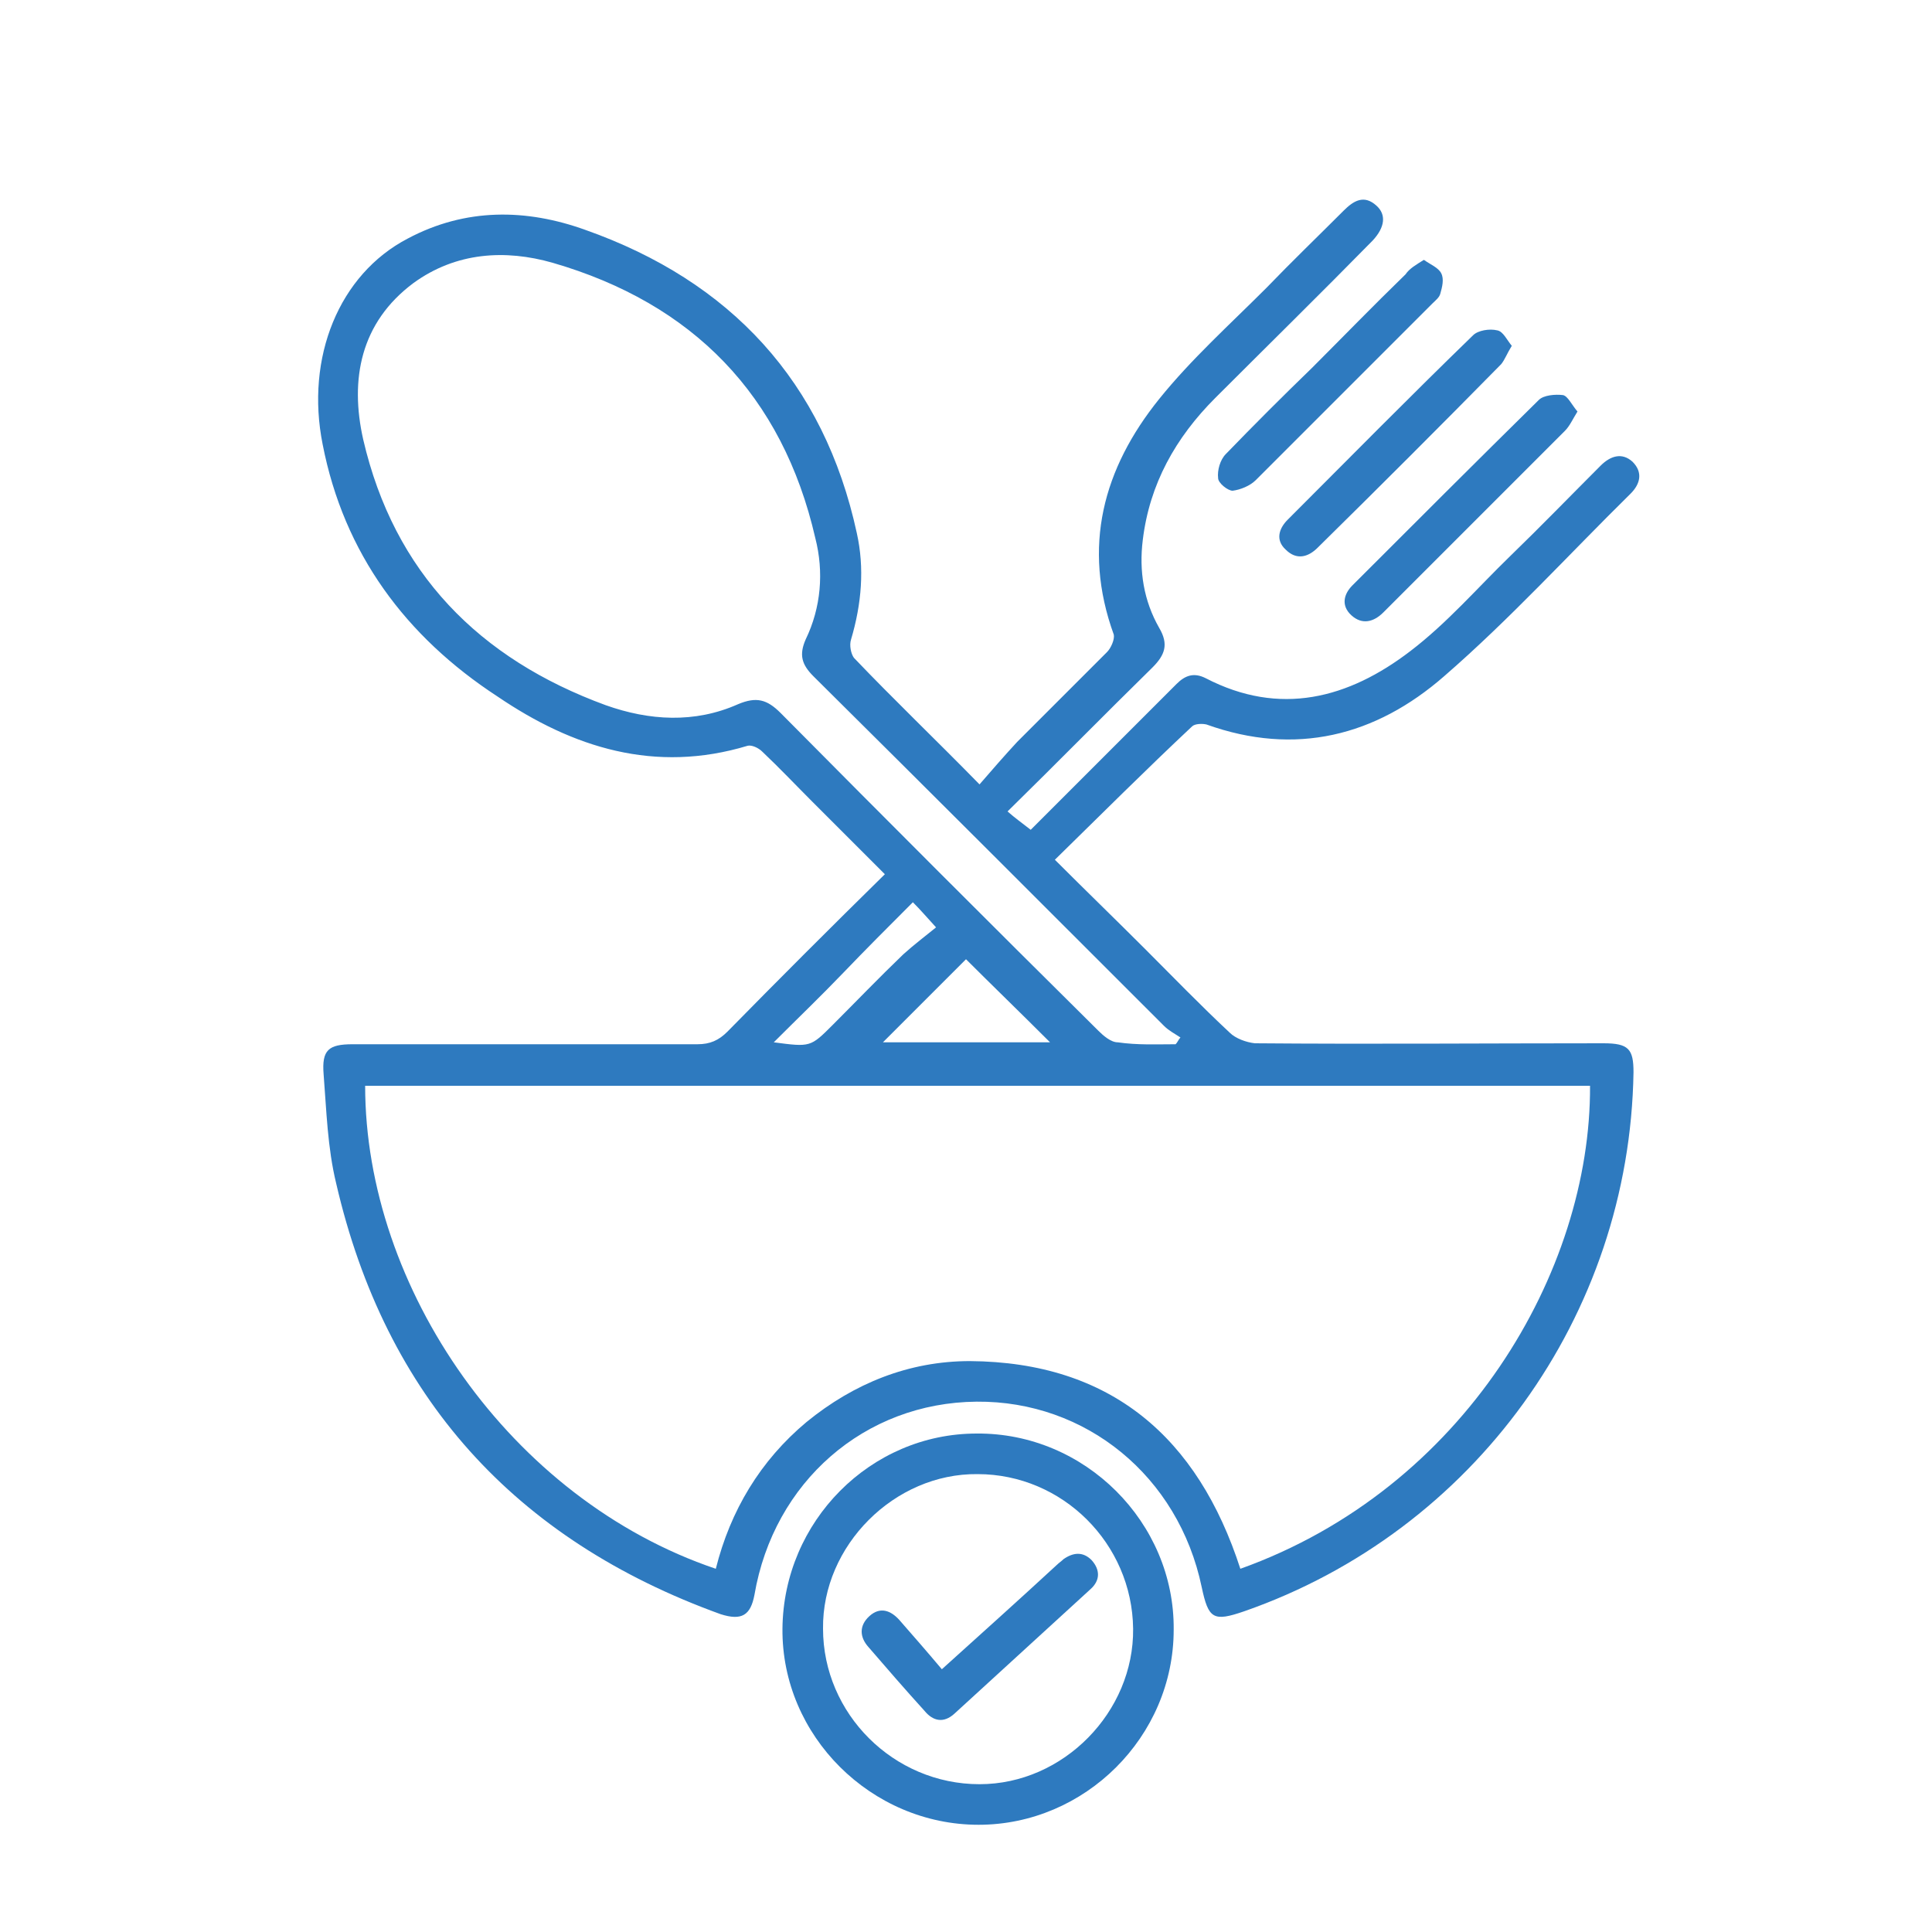
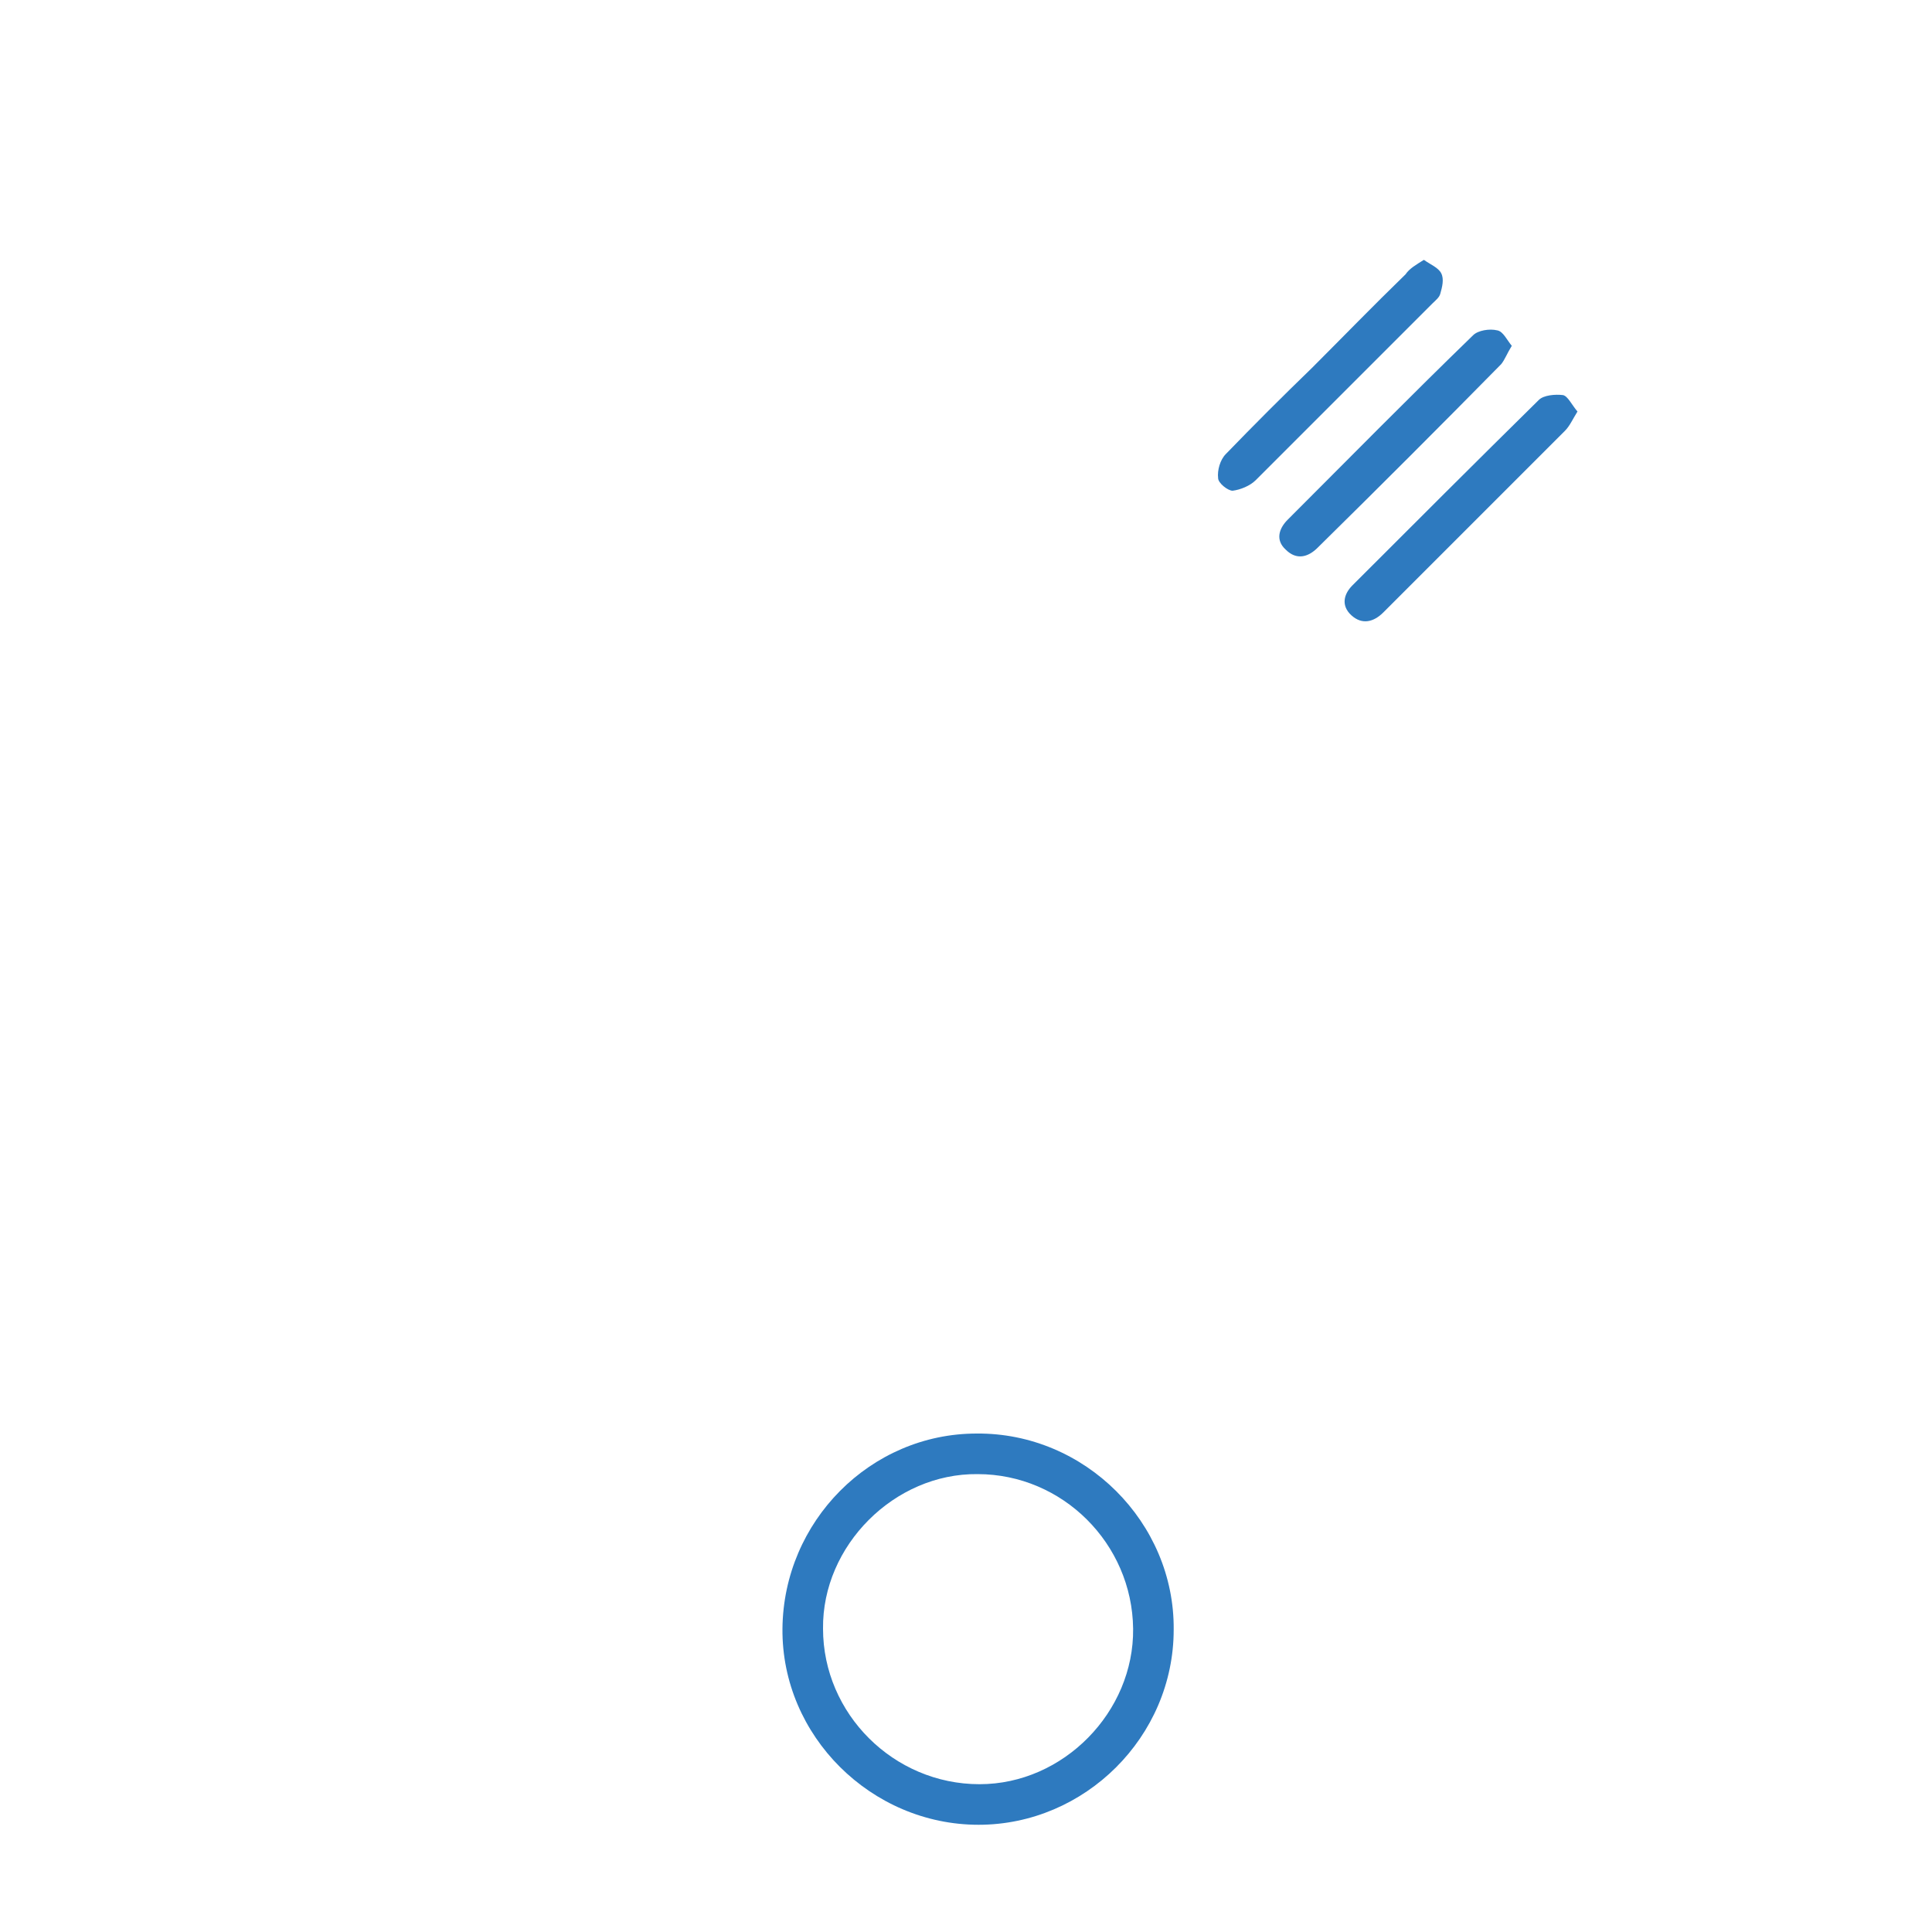
<svg xmlns="http://www.w3.org/2000/svg" version="1.1" id="Camada_1" x="0px" y="0px" viewBox="0 0 200 200" style="enable-background:new 0 0 200 200;" xml:space="preserve">
  <style type="text/css">
	.st0{fill:#2E7ABF;}
</style>
  <g id="XMLID_1_">
-     <path id="XMLID_76_" class="st0" d="M109.2,89c3.2,3.2,6.3,6.2,9.3,9.2c2.9,2.9,5.8,5.9,8.8,8.7c0.6,0.6,1.7,1,2.6,1.1   c12,0.1,24,0,36.1,0c2.6,0,3.1,0.6,3.1,3c-0.4,25.2-16.5,47.5-40.3,55.8c-3.2,1.1-3.7,0.8-4.4-2.5c-2.4-11.5-12-19.3-23.3-19.2   c-11.6,0.1-21,8.3-23,20c-0.4,2.1-1.3,2.7-3.5,2c-21.3-7.7-34.7-22.5-39.8-44.6c-0.9-3.7-1-7.5-1.3-11.3c-0.2-2.5,0.5-3.1,3-3.1   c11.9,0,23.8,0,35.7,0c1.3,0,2.2-0.4,3.1-1.3C80.6,101.4,86,96,91.6,90.5c-2.6-2.6-5-5-7.5-7.5c-1.7-1.7-3.4-3.5-5.2-5.2   c-0.4-0.4-1.1-0.7-1.5-0.6c-9.6,2.9-18.1,0.2-25.9-5.1C42,65.9,35.6,57.3,33.4,46c-1.8-9,1.7-17.6,8.8-21.3   c6-3.2,12.3-3.1,18.4-0.9c15,5.3,24.7,15.7,28.1,31.4c0.8,3.6,0.5,7.3-0.6,11c-0.2,0.6,0,1.5,0.3,1.9c4.1,4.3,8.4,8.4,13,13.1   c1.3-1.5,2.6-3,3.9-4.4c3.1-3.1,6.2-6.2,9.3-9.3c0.4-0.4,0.8-1.3,0.7-1.8c-3.3-9.1-1.1-17.2,4.7-24.4c3.3-4.1,7.3-7.7,11.1-11.5   c2.6-2.7,5.3-5.3,8-8c1-1,2.1-1.7,3.4-0.5c1,0.9,0.9,2.2-0.4,3.6c-5.4,5.5-10.9,10.9-16.3,16.3c-4.1,4.1-6.8,8.9-7.5,14.7   c-0.4,3.2,0.1,6.3,1.7,9.1c1,1.7,0.6,2.8-0.7,4.1c-5,4.9-9.8,9.8-15,14.9c0.8,0.7,1.5,1.2,2.4,1.9c3.2-3.2,6.6-6.6,9.9-9.9   c1.7-1.7,3.5-3.5,5.2-5.2c0.9-0.9,1.8-1.2,3-0.6c7.7,4,14.8,2.1,21.2-2.8c3.8-2.9,6.9-6.5,10.3-9.8c3.2-3.1,6.3-6.3,9.4-9.4   c1-1,2.2-1.4,3.3-0.4c1.1,1.1,0.8,2.3-0.2,3.3c-6.4,6.3-12.5,13-19.3,18.9c-7.1,6.2-15.4,8.3-24.6,5c-0.4-0.1-1.2-0.1-1.5,0.2   C118.6,79.7,114,84.3,109.2,89z M164.6,112.4c-42.4,0-84.6,0-126.8,0c0,20.9,15,42.8,36.3,50c1.5-6,4.6-11.2,9.4-15.2   c4.9-4,10.6-6.3,16.9-6.3c14.6,0.1,23.6,7.9,28,21.5C151.6,154.1,164.7,131.6,164.6,112.4z M121.7,108.1c0.2-0.2,0.3-0.5,0.5-0.7   c-0.6-0.4-1.2-0.7-1.7-1.2C108.4,94.1,96.3,82,84.2,70c-1.2-1.2-1.5-2.2-0.8-3.8c1.6-3.3,1.9-7,1-10.5C81,40.9,71.7,31.4,57.2,27.2   c-4.9-1.4-10-1.1-14.4,2.1c-5.5,4.1-6.6,10-5.2,16.2C40.8,59.3,49.6,68.2,62.7,73c4.5,1.6,9.2,1.9,13.7-0.1c1.9-0.8,3-0.5,4.4,0.9   c10.9,11,21.9,22,32.9,32.9c0.5,0.5,1.3,1.2,2,1.2C117.8,108.2,119.7,108.1,121.7,108.1z M100,99.3c-3,3-6,6-8.6,8.6   c5.3,0,11.3,0,17.3,0C105.6,104.8,102.6,101.9,100,99.3z M94.5,93.4c-2.6,2.6-4.9,4.9-7.2,7.3c-2.3,2.4-4.7,4.7-7.2,7.2   c3.8,0.5,3.8,0.5,6.1-1.8c2.4-2.4,4.8-4.9,7.3-7.3c1.1-1,2.3-1.9,3.4-2.8C95.8,94.8,95.3,94.2,94.5,93.4z" />
    <path id="XMLID_73_" class="st0" d="M101.3,188.9c-11.1,0-20.4-9.2-20.3-20.3c0.1-11.1,9.1-20.2,20.1-20.2   c11.2-0.1,20.5,9.2,20.4,20.3C121.5,179.8,112.3,188.9,101.3,188.9z M101.4,184.7c8.7,0,16-7.5,15.9-16.1c-0.1-8.8-7.3-16-16.1-16   c-8.6-0.1-16.1,7.4-16,16C85.2,177.4,92.5,184.7,101.4,184.7z" />
    <path id="XMLID_72_" class="st0" d="M163.3,42.6c-0.5,0.8-0.8,1.5-1.3,2c-6.3,6.3-12.5,12.5-18.8,18.8c-1,1-2.2,1.3-3.3,0.3   c-1.1-1-0.8-2.2,0.1-3.1c6.4-6.4,12.8-12.8,19.3-19.2c0.5-0.5,1.7-0.6,2.5-0.5C162.3,41,162.7,41.9,163.3,42.6z" />
    <path id="XMLID_71_" class="st0" d="M156.5,35.8c-0.5,0.8-0.7,1.4-1.1,1.9c-6.3,6.4-12.6,12.7-19,19c-1,1-2.2,1.3-3.3,0.2   c-1.1-1-0.7-2.2,0.2-3.1c6.4-6.4,12.7-12.8,19.2-19.1c0.5-0.5,1.7-0.7,2.5-0.5C155.6,34.3,156,35.2,156.5,35.8z" />
    <path id="XMLID_70_" class="st0" d="M147.4,26.9c0.7,0.5,1.5,0.8,1.8,1.4c0.3,0.6,0.1,1.4-0.1,2.1c-0.1,0.4-0.5,0.7-0.8,1   c-6.1,6.1-12.2,12.2-18.3,18.3c-0.6,0.6-1.6,1-2.4,1.1c-0.5,0-1.5-0.8-1.5-1.3c-0.1-0.8,0.2-1.9,0.8-2.5c2.9-3,5.9-6,8.9-8.9   c3.2-3.2,6.4-6.5,9.7-9.7C145.9,27.8,146.6,27.4,147.4,26.9z" />
-     <path id="XMLID_62_" class="st0" d="M97.5,172.8c4.1-3.7,8-7.2,11.9-10.8c0.2-0.2,0.5-0.4,0.7-0.6c1-0.7,2-0.8,2.9,0.1   c0.9,1,0.9,2.1-0.1,3c-4.7,4.3-9.4,8.6-14.1,12.9c-1.1,1-2.2,0.8-3.1-0.3c-2-2.2-3.9-4.4-5.8-6.6c-0.9-1-1-2.2,0.1-3.2   c1.1-1,2.2-0.6,3.1,0.4C94.5,169.3,95.9,170.9,97.5,172.8z" />
  </g>
</svg>